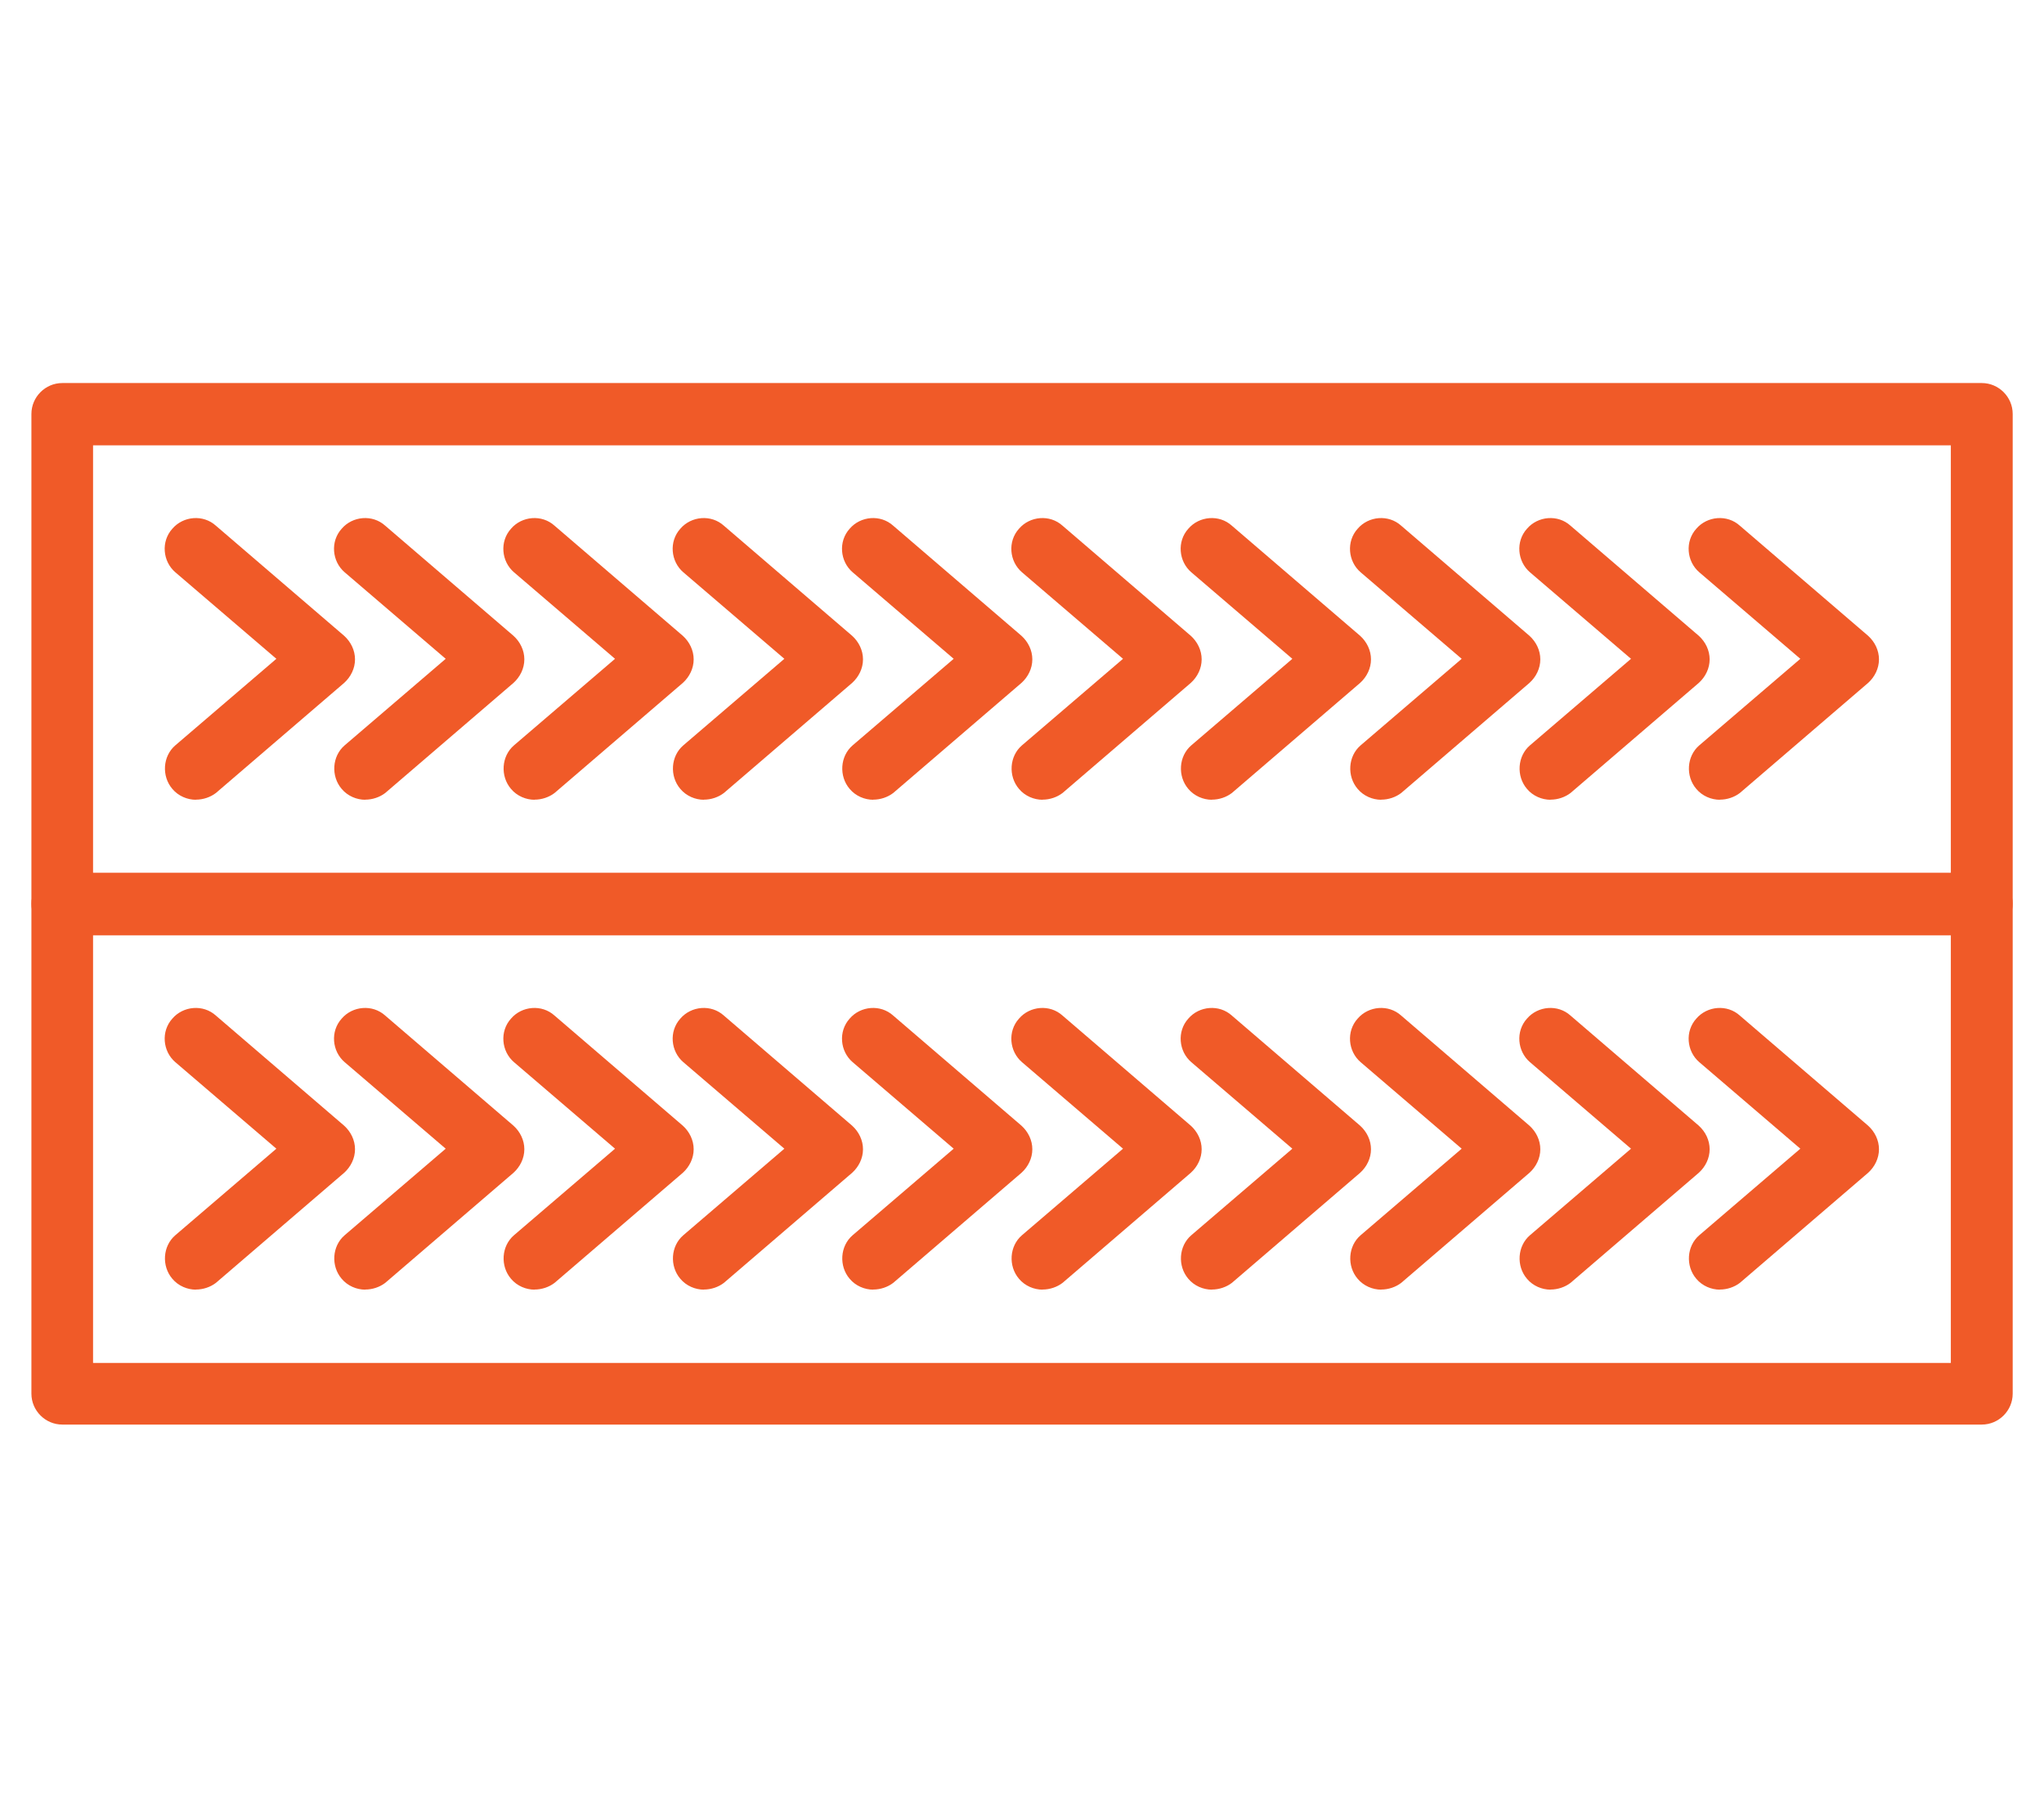
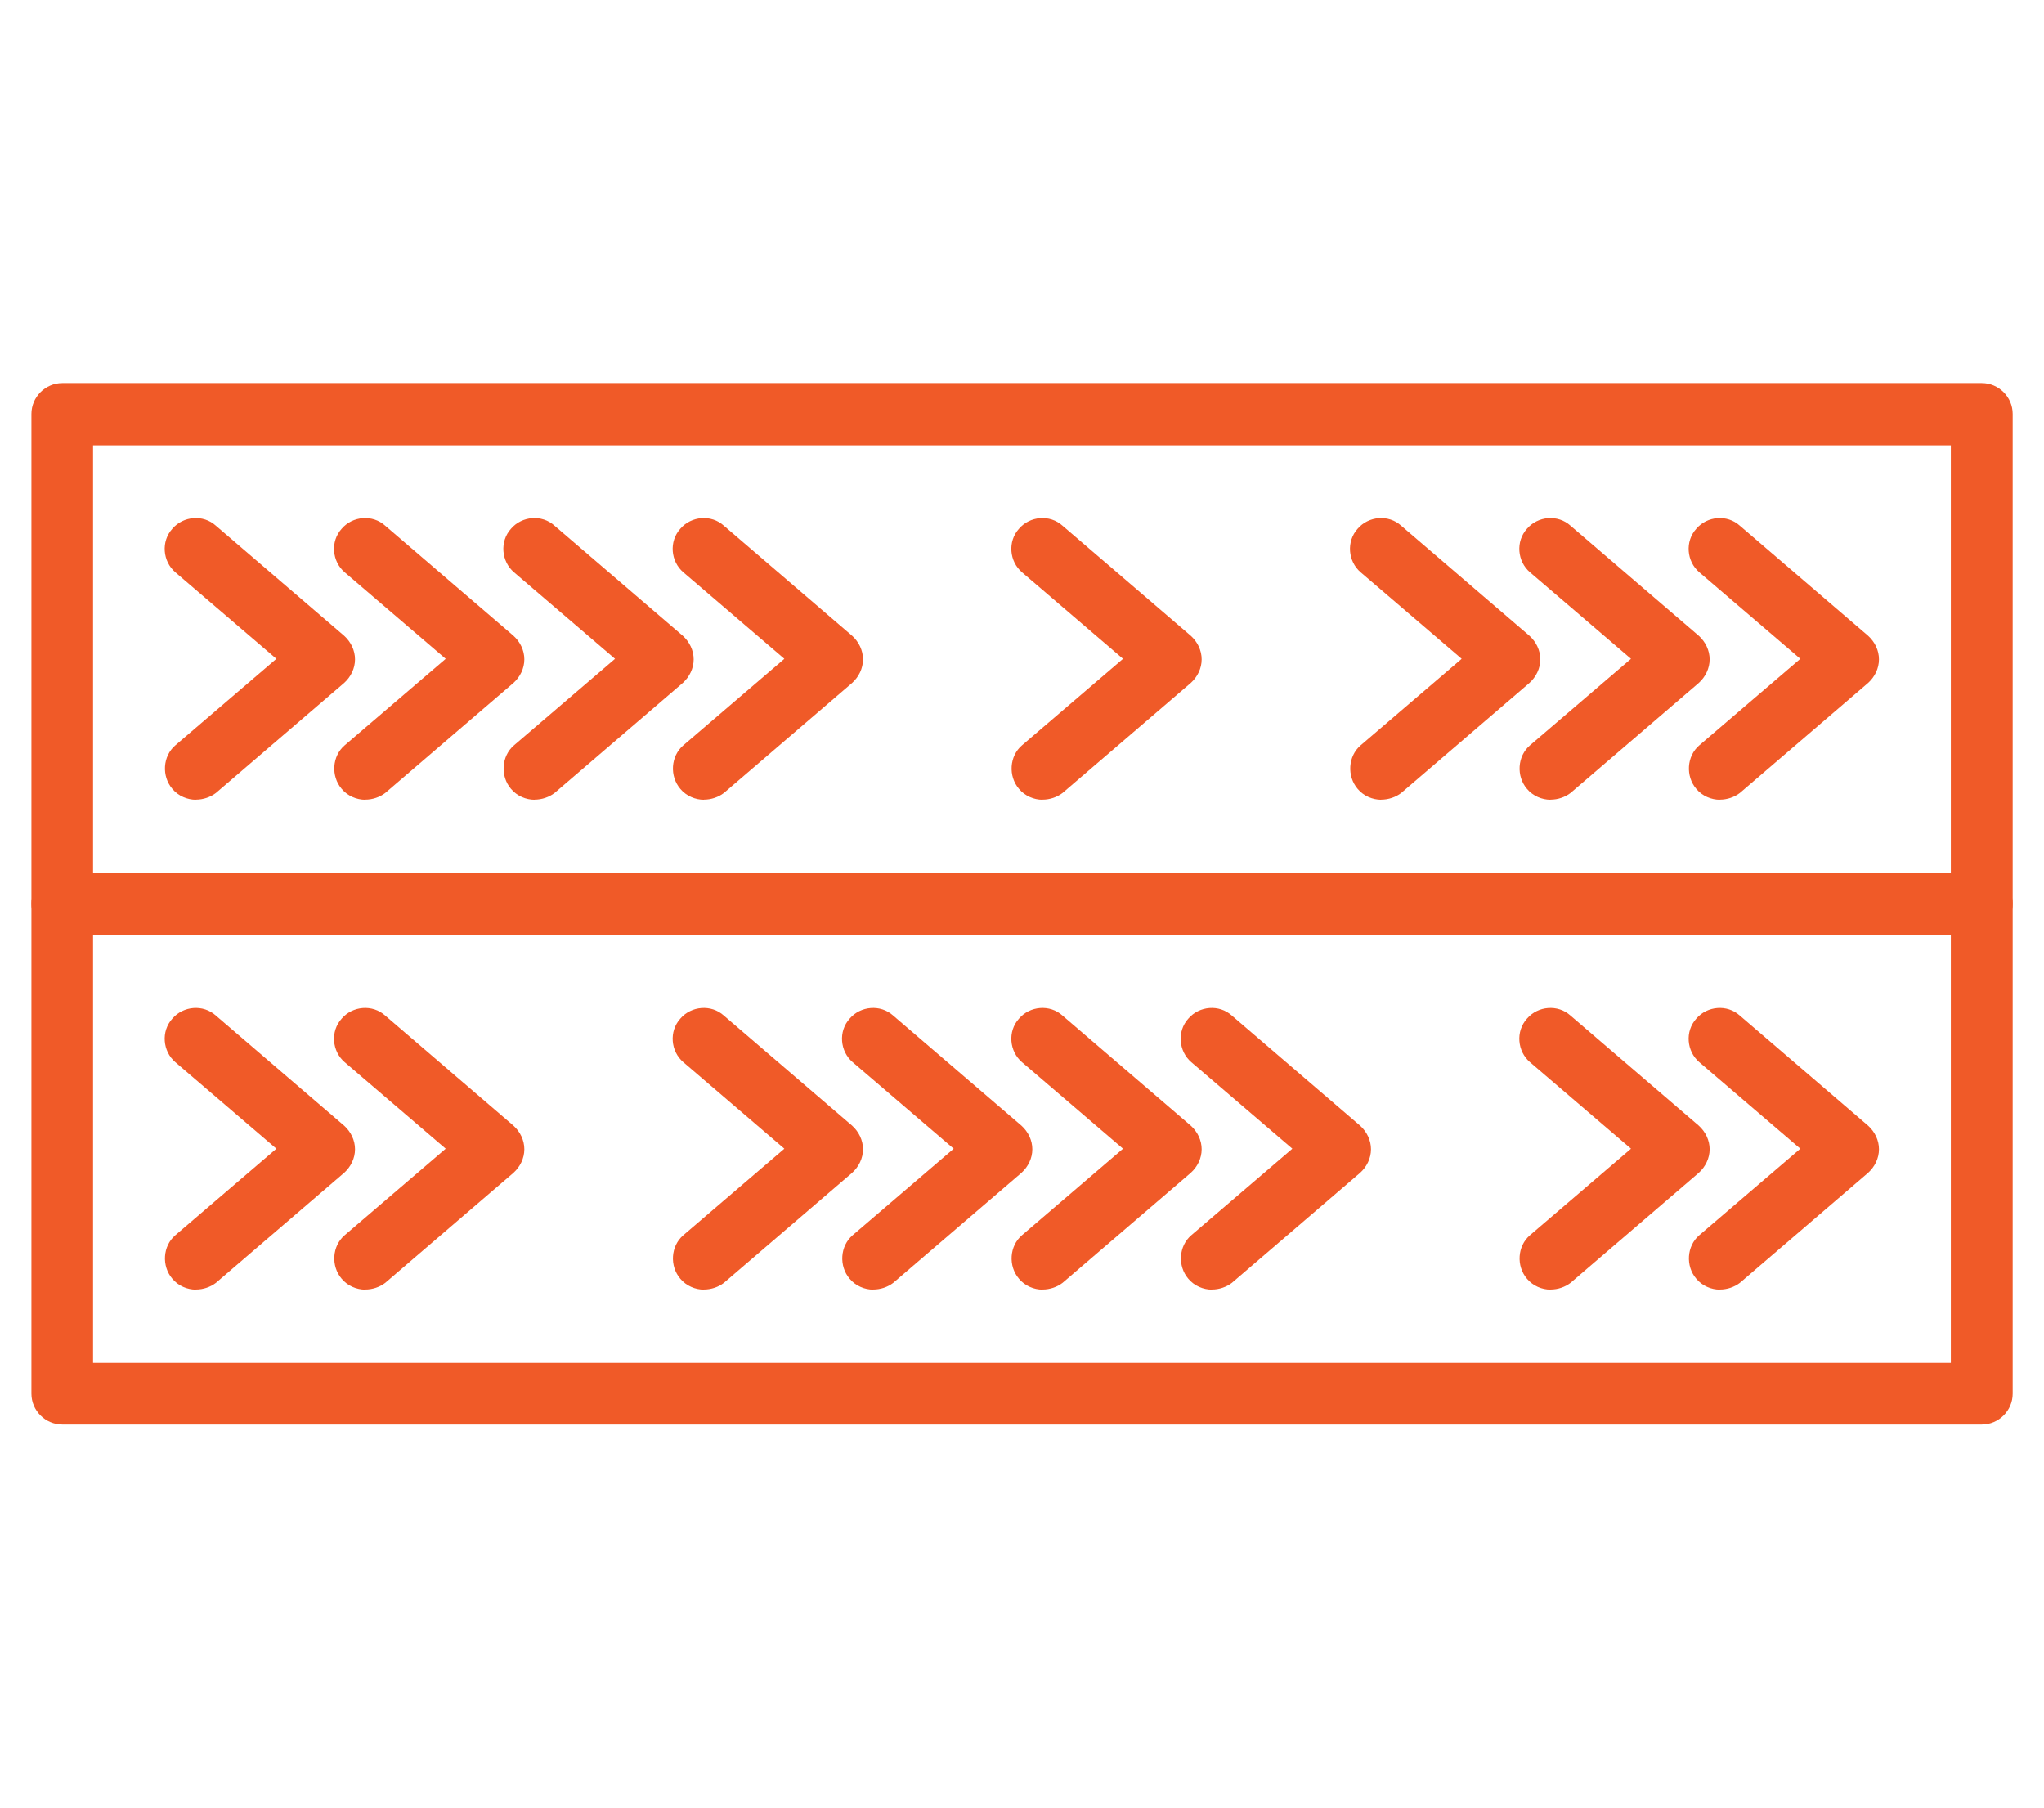
<svg xmlns="http://www.w3.org/2000/svg" id="uuid-c6f7e21d-e4b0-44f8-b46d-2ff0c163d0c2" data-name="Layer 1" viewBox="0 0 190 168">
  <g id="uuid-a966db08-853e-443b-816e-c5604564e3db" data-name="1239 - Police Line">
    <g>
      <path d="M184.21,132.4H5.79c-1.57,0-2.87-1.29-2.87-2.87v-45.53c0-1.57,1.29-2.87,2.87-2.87h178.43c1.57,0,2.87,1.29,2.87,2.87v45.53c0,1.57-1.29,2.87-2.87,2.87ZM8.65,126.67h172.69v-39.74H8.65v39.74Z" style="fill: #f05a28;" />
      <path d="M184.21,86.87H5.79c-1.57,0-2.87-1.29-2.87-2.87v-45.53c0-1.57,1.29-2.87,2.87-2.87h178.43c1.57,0,2.87,1.29,2.87,2.87v45.53c0,1.57-1.29,2.87-2.87,2.87ZM8.65,81.13h172.69v-39.74H8.65v39.74Z" style="fill: #f05a28;" />
      <g>
        <path d="M18.21,74.33c-.79,0-1.63-.34-2.19-1.01-1.01-1.18-.9-3.04.28-4.05l9.39-8.04-9.39-8.04c-1.18-1.01-1.35-2.87-.28-4.05,1.01-1.18,2.87-1.35,4.05-.28l11.92,10.23c.62.56,1.01,1.35,1.01,2.19s-.39,1.63-1.01,2.19l-11.92,10.23c-.51.39-1.18.62-1.86.62Z" style="fill: #f05a28;" />
        <path d="M33.95,74.33c-.79,0-1.63-.34-2.19-1.01-1.01-1.18-.9-3.04.28-4.05l9.39-8.04-9.39-8.04c-1.18-1.01-1.35-2.87-.28-4.05,1.01-1.18,2.87-1.35,4.05-.28l11.92,10.23c.62.56,1.01,1.35,1.01,2.19s-.39,1.63-1.01,2.19l-11.92,10.23c-.51.39-1.18.62-1.86.62Z" style="fill: #f05a28;" />
        <path d="M49.69,74.33c-.79,0-1.63-.34-2.19-1.01-1.01-1.18-.9-3.04.28-4.05l9.39-8.04-9.39-8.04c-1.18-1.01-1.35-2.87-.28-4.05,1.01-1.18,2.87-1.35,4.05-.28l11.92,10.23c.62.56,1.01,1.35,1.01,2.19s-.39,1.63-1.01,2.19l-11.92,10.23c-.51.39-1.18.62-1.86.62Z" style="fill: #f05a28;" />
        <path d="M65.43,74.33c-.79,0-1.63-.34-2.19-1.01-1.01-1.18-.9-3.04.28-4.05l9.39-8.04-9.39-8.04c-1.18-1.01-1.35-2.87-.28-4.05,1.01-1.18,2.87-1.35,4.05-.28l11.92,10.23c.62.56,1.01,1.35,1.01,2.19s-.39,1.63-1.01,2.19l-11.92,10.23c-.51.39-1.18.62-1.86.62Z" style="fill: #f05a28;" />
-         <path d="M81.17,74.33c-.79,0-1.63-.34-2.19-1.01-1.01-1.18-.9-3.04.28-4.05l9.39-8.04-9.39-8.04c-1.18-1.01-1.35-2.87-.28-4.05,1.01-1.18,2.87-1.35,4.05-.28l11.92,10.23c.62.56,1.01,1.35,1.01,2.19s-.39,1.63-1.01,2.19l-11.92,10.23c-.51.39-1.18.62-1.86.62Z" style="fill: #f05a28;" />
        <path d="M96.91,74.33c-.79,0-1.63-.34-2.19-1.01-1.01-1.18-.9-3.04.28-4.05l9.39-8.04-9.39-8.04c-1.18-1.01-1.35-2.87-.28-4.05,1.01-1.18,2.87-1.35,4.05-.28l11.92,10.23c.62.56,1.01,1.35,1.01,2.19s-.39,1.63-1.01,2.19l-11.92,10.23c-.51.39-1.18.62-1.86.62Z" style="fill: #f05a28;" />
-         <path d="M112.65,74.33c-.79,0-1.63-.34-2.19-1.01-1.01-1.18-.9-3.04.28-4.05l9.39-8.04-9.39-8.04c-1.18-1.01-1.35-2.87-.28-4.05,1.01-1.18,2.87-1.35,4.05-.28l11.92,10.23c.62.56,1.01,1.35,1.01,2.19s-.39,1.63-1.01,2.19l-11.92,10.23c-.51.39-1.18.62-1.86.62Z" style="fill: #f05a28;" />
        <path d="M128.39,74.33c-.79,0-1.63-.34-2.19-1.01-1.01-1.18-.9-3.04.28-4.05l9.39-8.04-9.39-8.04c-1.18-1.01-1.35-2.87-.28-4.05,1.01-1.18,2.87-1.35,4.05-.28l11.92,10.23c.62.56,1.01,1.35,1.01,2.19s-.39,1.63-1.01,2.19l-11.92,10.23c-.51.39-1.18.62-1.86.62Z" style="fill: #f05a28;" />
        <path d="M144.13,74.33c-.79,0-1.63-.34-2.19-1.01-1.01-1.18-.9-3.04.28-4.05l9.39-8.04-9.39-8.04c-1.18-1.01-1.35-2.87-.28-4.05,1.01-1.18,2.87-1.35,4.05-.28l11.92,10.23c.62.56,1.01,1.35,1.01,2.19s-.39,1.63-1.01,2.19l-11.92,10.23c-.51.39-1.18.62-1.86.62Z" style="fill: #f05a28;" />
        <path d="M159.87,74.33c-.79,0-1.63-.34-2.19-1.01-1.01-1.18-.9-3.04.28-4.05l9.39-8.04-9.39-8.04c-1.18-1.01-1.35-2.87-.28-4.05,1.01-1.18,2.87-1.35,4.05-.28l11.92,10.23c.62.56,1.01,1.35,1.01,2.19s-.39,1.63-1.01,2.19l-11.92,10.23c-.51.39-1.18.62-1.86.62Z" style="fill: #f05a28;" />
      </g>
      <g>
        <path d="M18.21,119.86c-.79,0-1.63-.34-2.19-1.01-1.01-1.18-.9-3.04.28-4.05l9.39-8.04-9.39-8.04c-1.18-1.01-1.35-2.87-.28-4.05,1.01-1.18,2.87-1.35,4.05-.28l11.92,10.23c.62.56,1.01,1.35,1.01,2.19s-.39,1.63-1.01,2.19l-11.92,10.23c-.51.39-1.18.62-1.86.62Z" style="fill: #f05a28;" />
        <path d="M33.95,119.86c-.79,0-1.63-.34-2.19-1.01-1.01-1.18-.9-3.04.28-4.05l9.39-8.04-9.39-8.04c-1.18-1.01-1.35-2.87-.28-4.05,1.01-1.18,2.87-1.35,4.05-.28l11.92,10.23c.62.56,1.01,1.35,1.01,2.19s-.39,1.63-1.01,2.19l-11.92,10.23c-.51.39-1.18.62-1.86.62Z" style="fill: #f05a28;" />
-         <path d="M49.69,119.86c-.79,0-1.63-.34-2.19-1.01-1.01-1.18-.9-3.04.28-4.05l9.39-8.04-9.39-8.04c-1.18-1.01-1.35-2.87-.28-4.05,1.01-1.18,2.87-1.35,4.05-.28l11.92,10.23c.62.56,1.01,1.35,1.01,2.19s-.39,1.63-1.01,2.19l-11.92,10.23c-.51.39-1.18.62-1.86.62Z" style="fill: #f05a28;" />
        <path d="M65.43,119.86c-.79,0-1.63-.34-2.19-1.01-1.01-1.18-.9-3.04.28-4.05l9.39-8.04-9.39-8.04c-1.18-1.01-1.35-2.87-.28-4.05,1.01-1.18,2.87-1.35,4.05-.28l11.92,10.23c.62.56,1.01,1.35,1.01,2.19s-.39,1.63-1.01,2.19l-11.92,10.23c-.51.39-1.18.62-1.86.62Z" style="fill: #f05a28;" />
        <path d="M81.17,119.86c-.79,0-1.63-.34-2.19-1.01-1.01-1.18-.9-3.04.28-4.05l9.39-8.04-9.39-8.04c-1.18-1.01-1.35-2.87-.28-4.05,1.01-1.18,2.87-1.35,4.05-.28l11.92,10.23c.62.56,1.01,1.35,1.01,2.19s-.39,1.63-1.01,2.19l-11.92,10.23c-.51.39-1.18.62-1.86.62Z" style="fill: #f05a28;" />
        <path d="M96.91,119.86c-.79,0-1.63-.34-2.19-1.01-1.01-1.18-.9-3.04.28-4.05l9.39-8.04-9.39-8.04c-1.18-1.01-1.35-2.87-.28-4.05,1.01-1.18,2.87-1.35,4.05-.28l11.92,10.23c.62.56,1.01,1.35,1.01,2.19s-.39,1.63-1.01,2.19l-11.92,10.23c-.51.39-1.18.62-1.86.62Z" style="fill: #f05a28;" />
        <path d="M112.65,119.86c-.79,0-1.63-.34-2.19-1.01-1.01-1.18-.9-3.04.28-4.05l9.39-8.04-9.39-8.04c-1.18-1.01-1.35-2.87-.28-4.05,1.01-1.18,2.87-1.35,4.05-.28l11.92,10.23c.62.56,1.01,1.35,1.01,2.19s-.39,1.63-1.01,2.19l-11.92,10.23c-.51.39-1.18.62-1.86.62Z" style="fill: #f05a28;" />
-         <path d="M128.39,119.86c-.79,0-1.63-.34-2.19-1.01-1.01-1.18-.9-3.04.28-4.05l9.39-8.04-9.39-8.04c-1.18-1.01-1.35-2.87-.28-4.05,1.01-1.18,2.87-1.35,4.05-.28l11.92,10.23c.62.56,1.01,1.35,1.01,2.19s-.39,1.63-1.01,2.19l-11.92,10.23c-.51.39-1.18.62-1.86.62Z" style="fill: #f05a28;" />
        <path d="M144.13,119.86c-.79,0-1.63-.34-2.19-1.01-1.01-1.18-.9-3.04.28-4.05l9.39-8.04-9.39-8.04c-1.18-1.01-1.35-2.87-.28-4.05,1.01-1.18,2.87-1.35,4.05-.28l11.92,10.23c.62.56,1.01,1.35,1.01,2.19s-.39,1.63-1.01,2.19l-11.92,10.23c-.51.39-1.18.62-1.86.62Z" style="fill: #f05a28;" />
        <path d="M159.87,119.86c-.79,0-1.63-.34-2.19-1.01-1.01-1.18-.9-3.04.28-4.05l9.39-8.04-9.39-8.04c-1.18-1.01-1.35-2.87-.28-4.05,1.01-1.18,2.87-1.35,4.05-.28l11.92,10.23c.62.56,1.01,1.35,1.01,2.19s-.39,1.63-1.01,2.19l-11.92,10.23c-.51.39-1.18.62-1.86.62Z" style="fill: #f05a28;" />
      </g>
    </g>
  </g>
</svg>